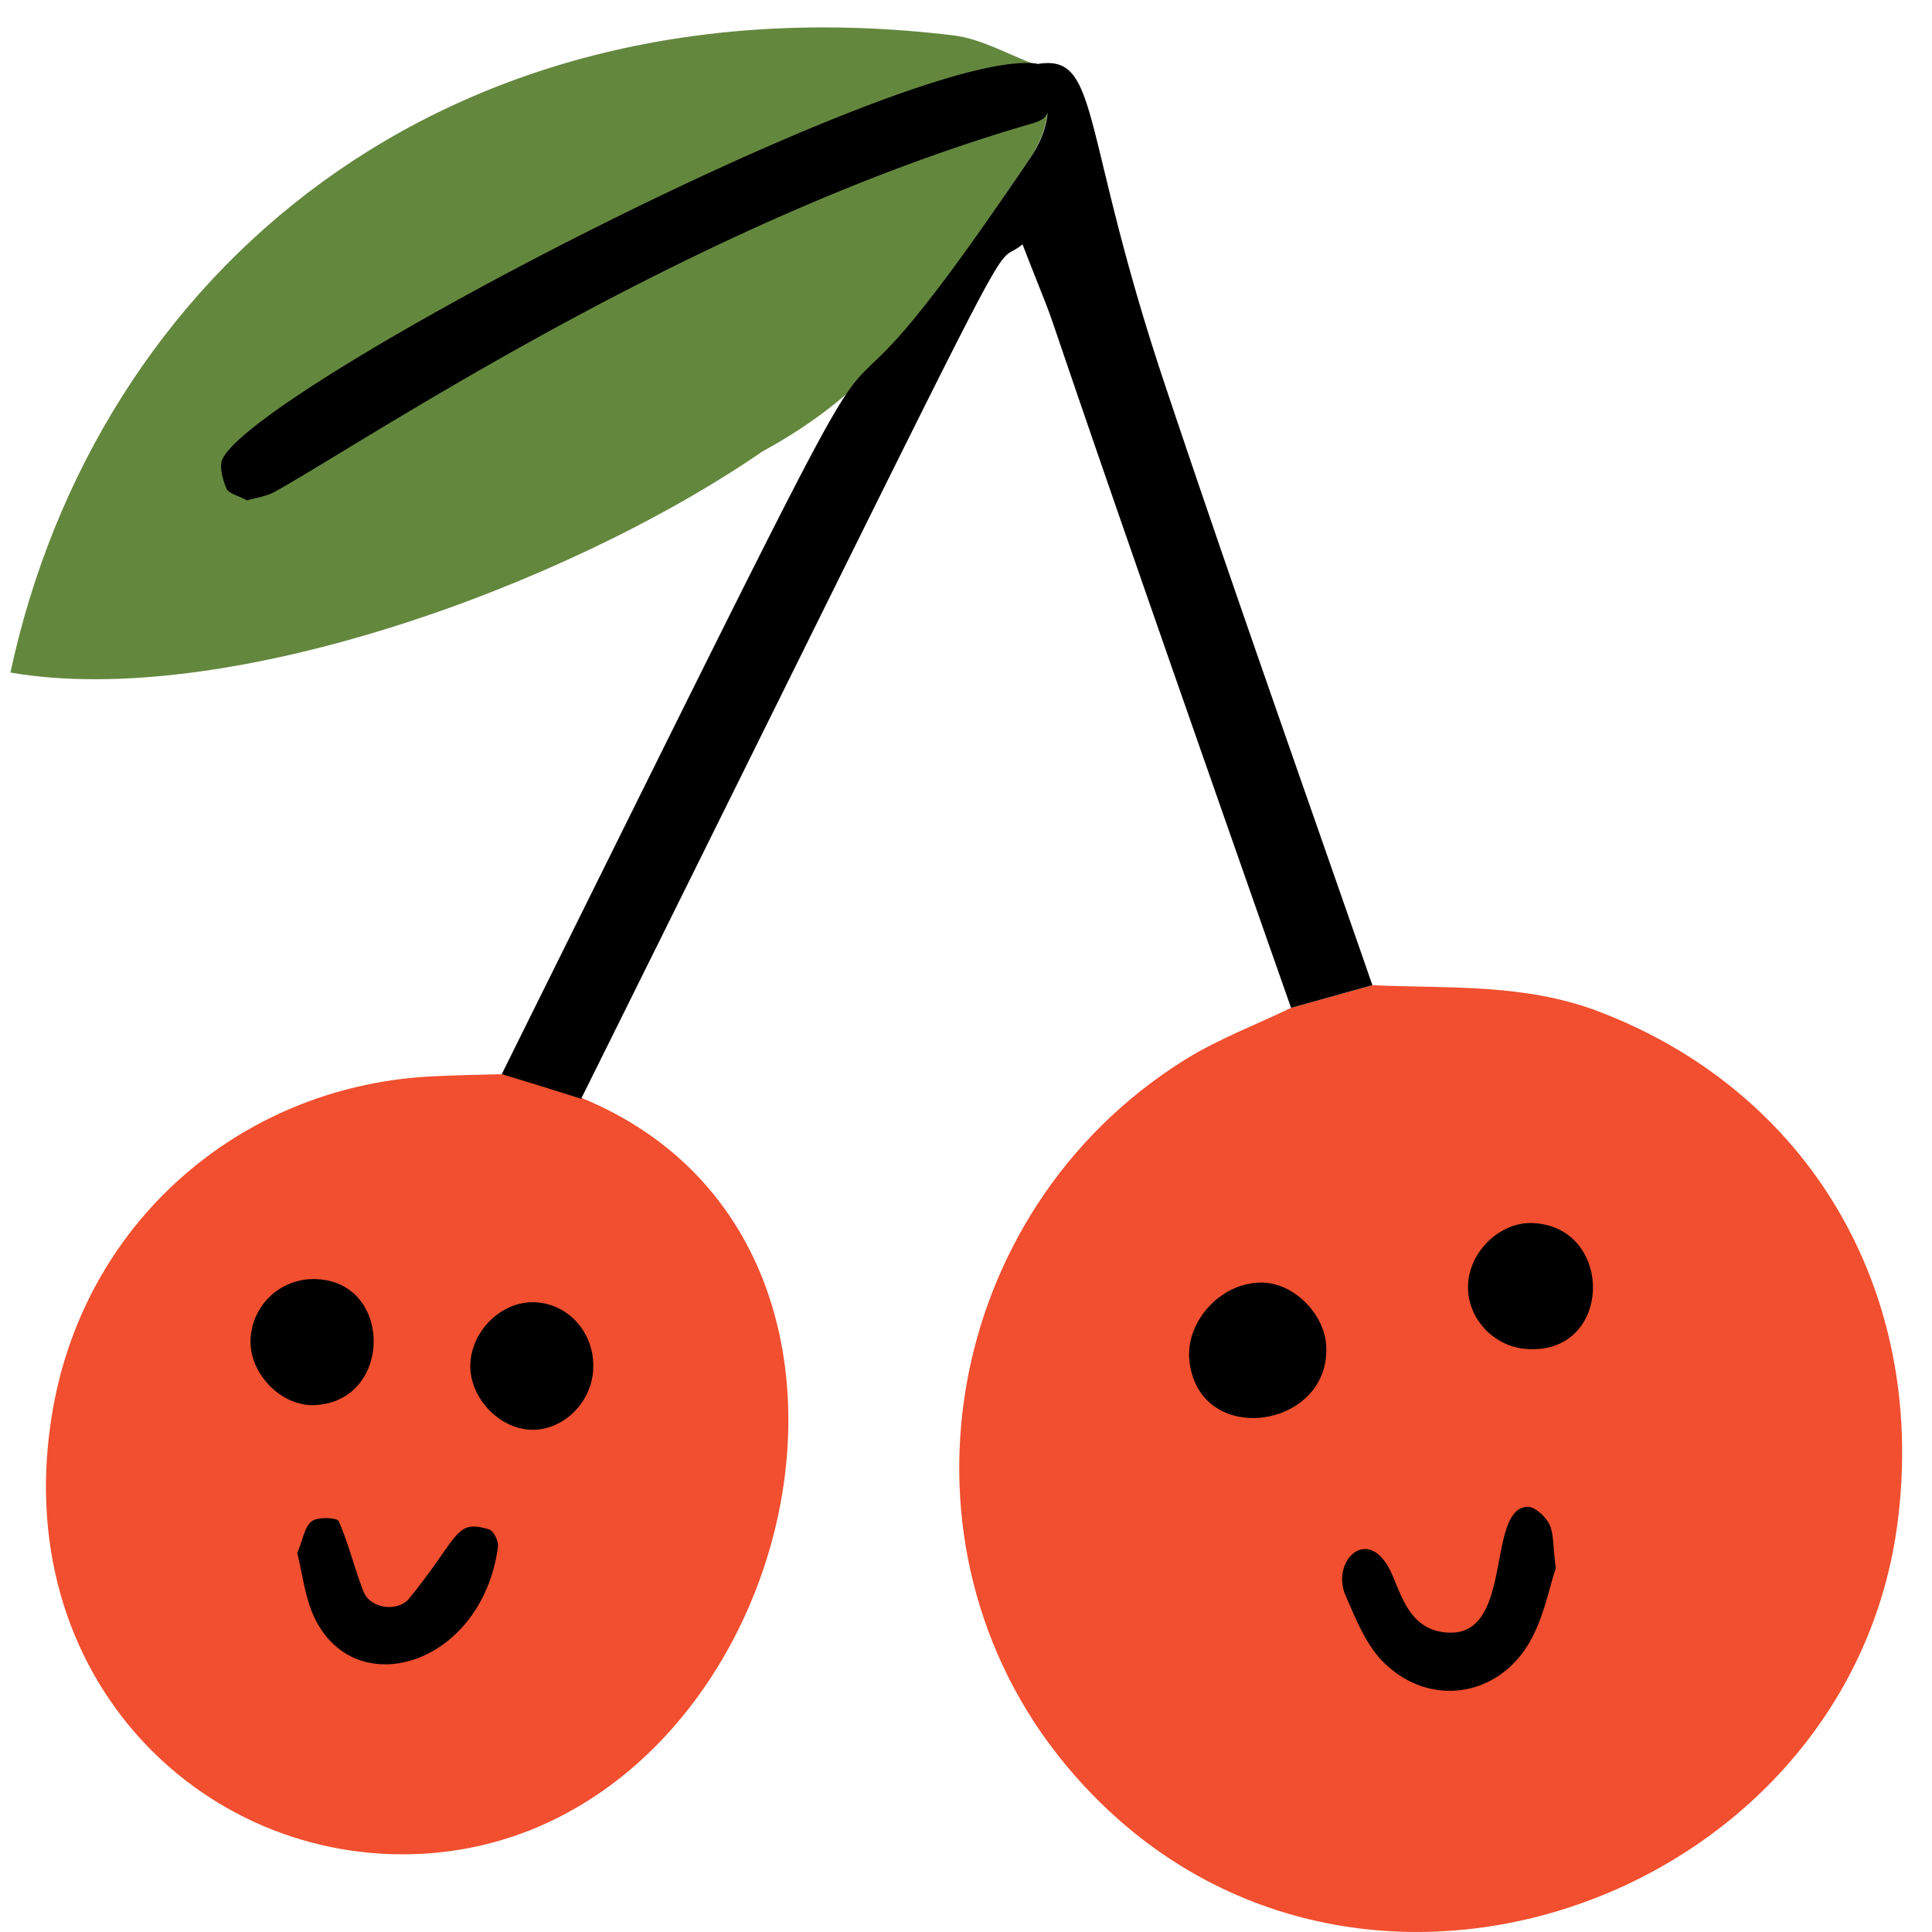
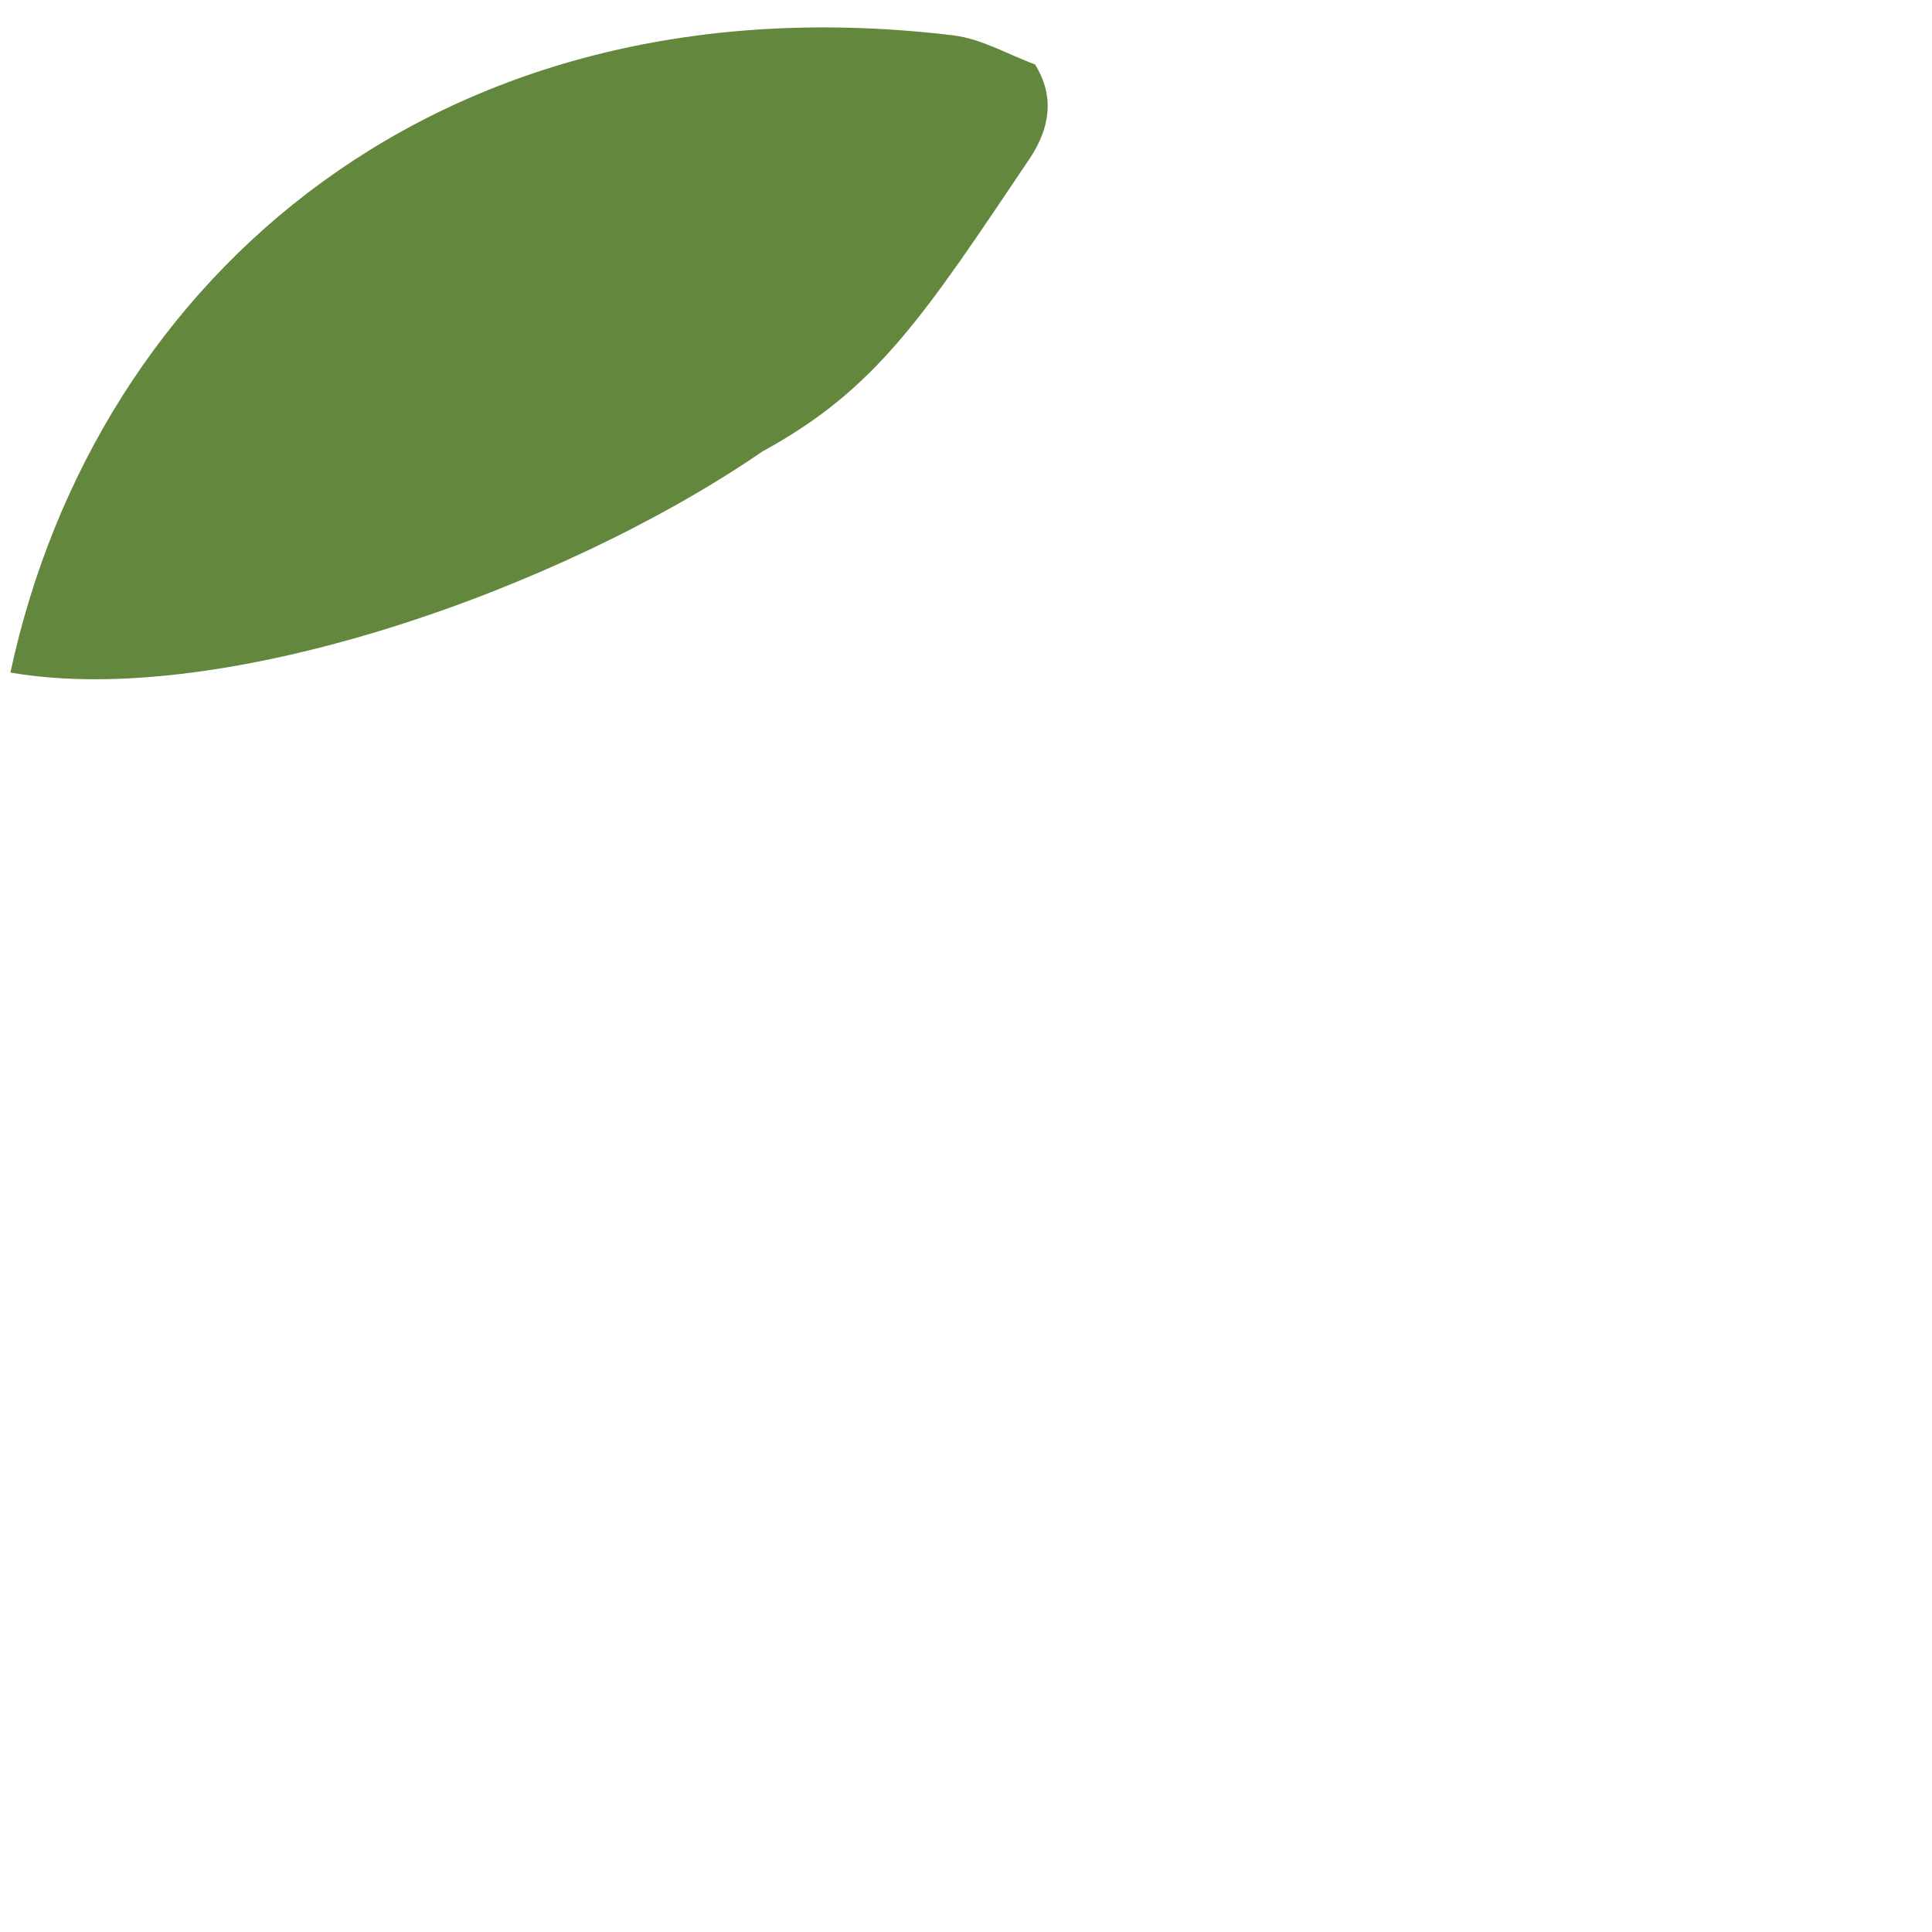
<svg xmlns="http://www.w3.org/2000/svg" width="36" height="36" viewBox="0 0 36 36" fill="none">
-   <path d="M25.582 18.358c1.408.064 2.816-.037 4.197.486 3.91 1.484 6.116 5.184 5.587 9.471-.888 7.228-10.528 10.608-15.523 4.553-3.355-4.067-2.296-10.278 2.215-13.108.627-.394 1.336-.66 2-.98.502-.138 1.013-.284 1.515-.422h.01ZM8.103 34.526c-4.224.376-8.017-3.26-7.112-8.3.637-3.544 3.597-6.036 7.14-6.173.403-.019.806-.028 1.21-.037 8.528 1.677 5.919 13.869-1.247 14.51h.01Z" fill="#F14F2F" />
  <path d="M14.21 8.41C10.508 10.956 4.184 13.22.194 12.532 1.79 5.103 8.273-.485 17.771.66c.52.064 1.013.357 1.515.54.377.605.27 1.192-.09 1.741-1.972 2.931-2.851 4.306-4.986 5.469Z" fill="#64873E" />
-   <path d="M19.197 2.941c.367-.54.466-1.136.09-1.74 1.228-.238.806 1.126 2.403 5.917 1.255 3.756 2.582 7.494 3.883 11.24-.502.138-1.014.284-1.516.422-5.766-16.416-3.856-11.277-5.004-14.227-.7.578.511-1.676-8.224 15.921a90.883 90.883 0 0 0-1.48-.458c9.623-19.402 4.314-8.849 9.848-17.075Z" fill="#000" />
-   <path d="M4.588 9.317c-.152-.083-.323-.12-.367-.21-.072-.175-.144-.422-.072-.56.655-1.346 12.735-7.64 15.147-7.365.134.019.314.266.35.43.036.166-.054.386-.153.541-.053.092-.224.138-.35.174-6.322 1.85-12.205 5.817-14.017 6.834-.17.092-.376.12-.538.165v-.01ZM28.99 29.222c-.117.34-.216.889-.476 1.356-.6 1.063-1.9 1.246-2.753.376-.314-.32-.502-.797-.69-1.228-.279-.65.448-1.355.87-.384.188.43.358 1.062 1.067 1.08 1.201.037.681-2.326 1.461-2.345.135 0 .332.184.404.33.08.174.063.403.117.815Zm-23.452-.283c.108-.248.135-.495.278-.596.108-.082.466-.064.493 0 .189.421.296.889.467 1.32.125.31.636.384.852.118.95-1.172.843-1.475 1.488-1.282.081.027.18.22.162.33-.305 2.235-2.727 2.94-3.453 1.236-.152-.366-.197-.778-.287-1.127Zm19.174-3.857c.08 1.539-2.35 1.905-2.547.293-.09-.742.583-1.484 1.346-1.475.591 0 1.165.577 1.201 1.173v.009Zm3.748.055c-.645-.037-1.148-.605-1.103-1.228.045-.632.637-1.163 1.238-1.117 1.489.1 1.453 2.446-.135 2.345Zm-17.407.385c-.036.64-.592 1.163-1.202 1.117-.6-.046-1.13-.65-1.085-1.255.045-.632.62-1.154 1.22-1.117.628.036 1.103.595 1.067 1.245v.01Zm-5.173.659c-.592.037-1.175-.513-1.211-1.127a1.171 1.171 0 0 1 1.103-1.218c1.551-.073 1.587 2.263.107 2.345Z" fill="#000" />
</svg>